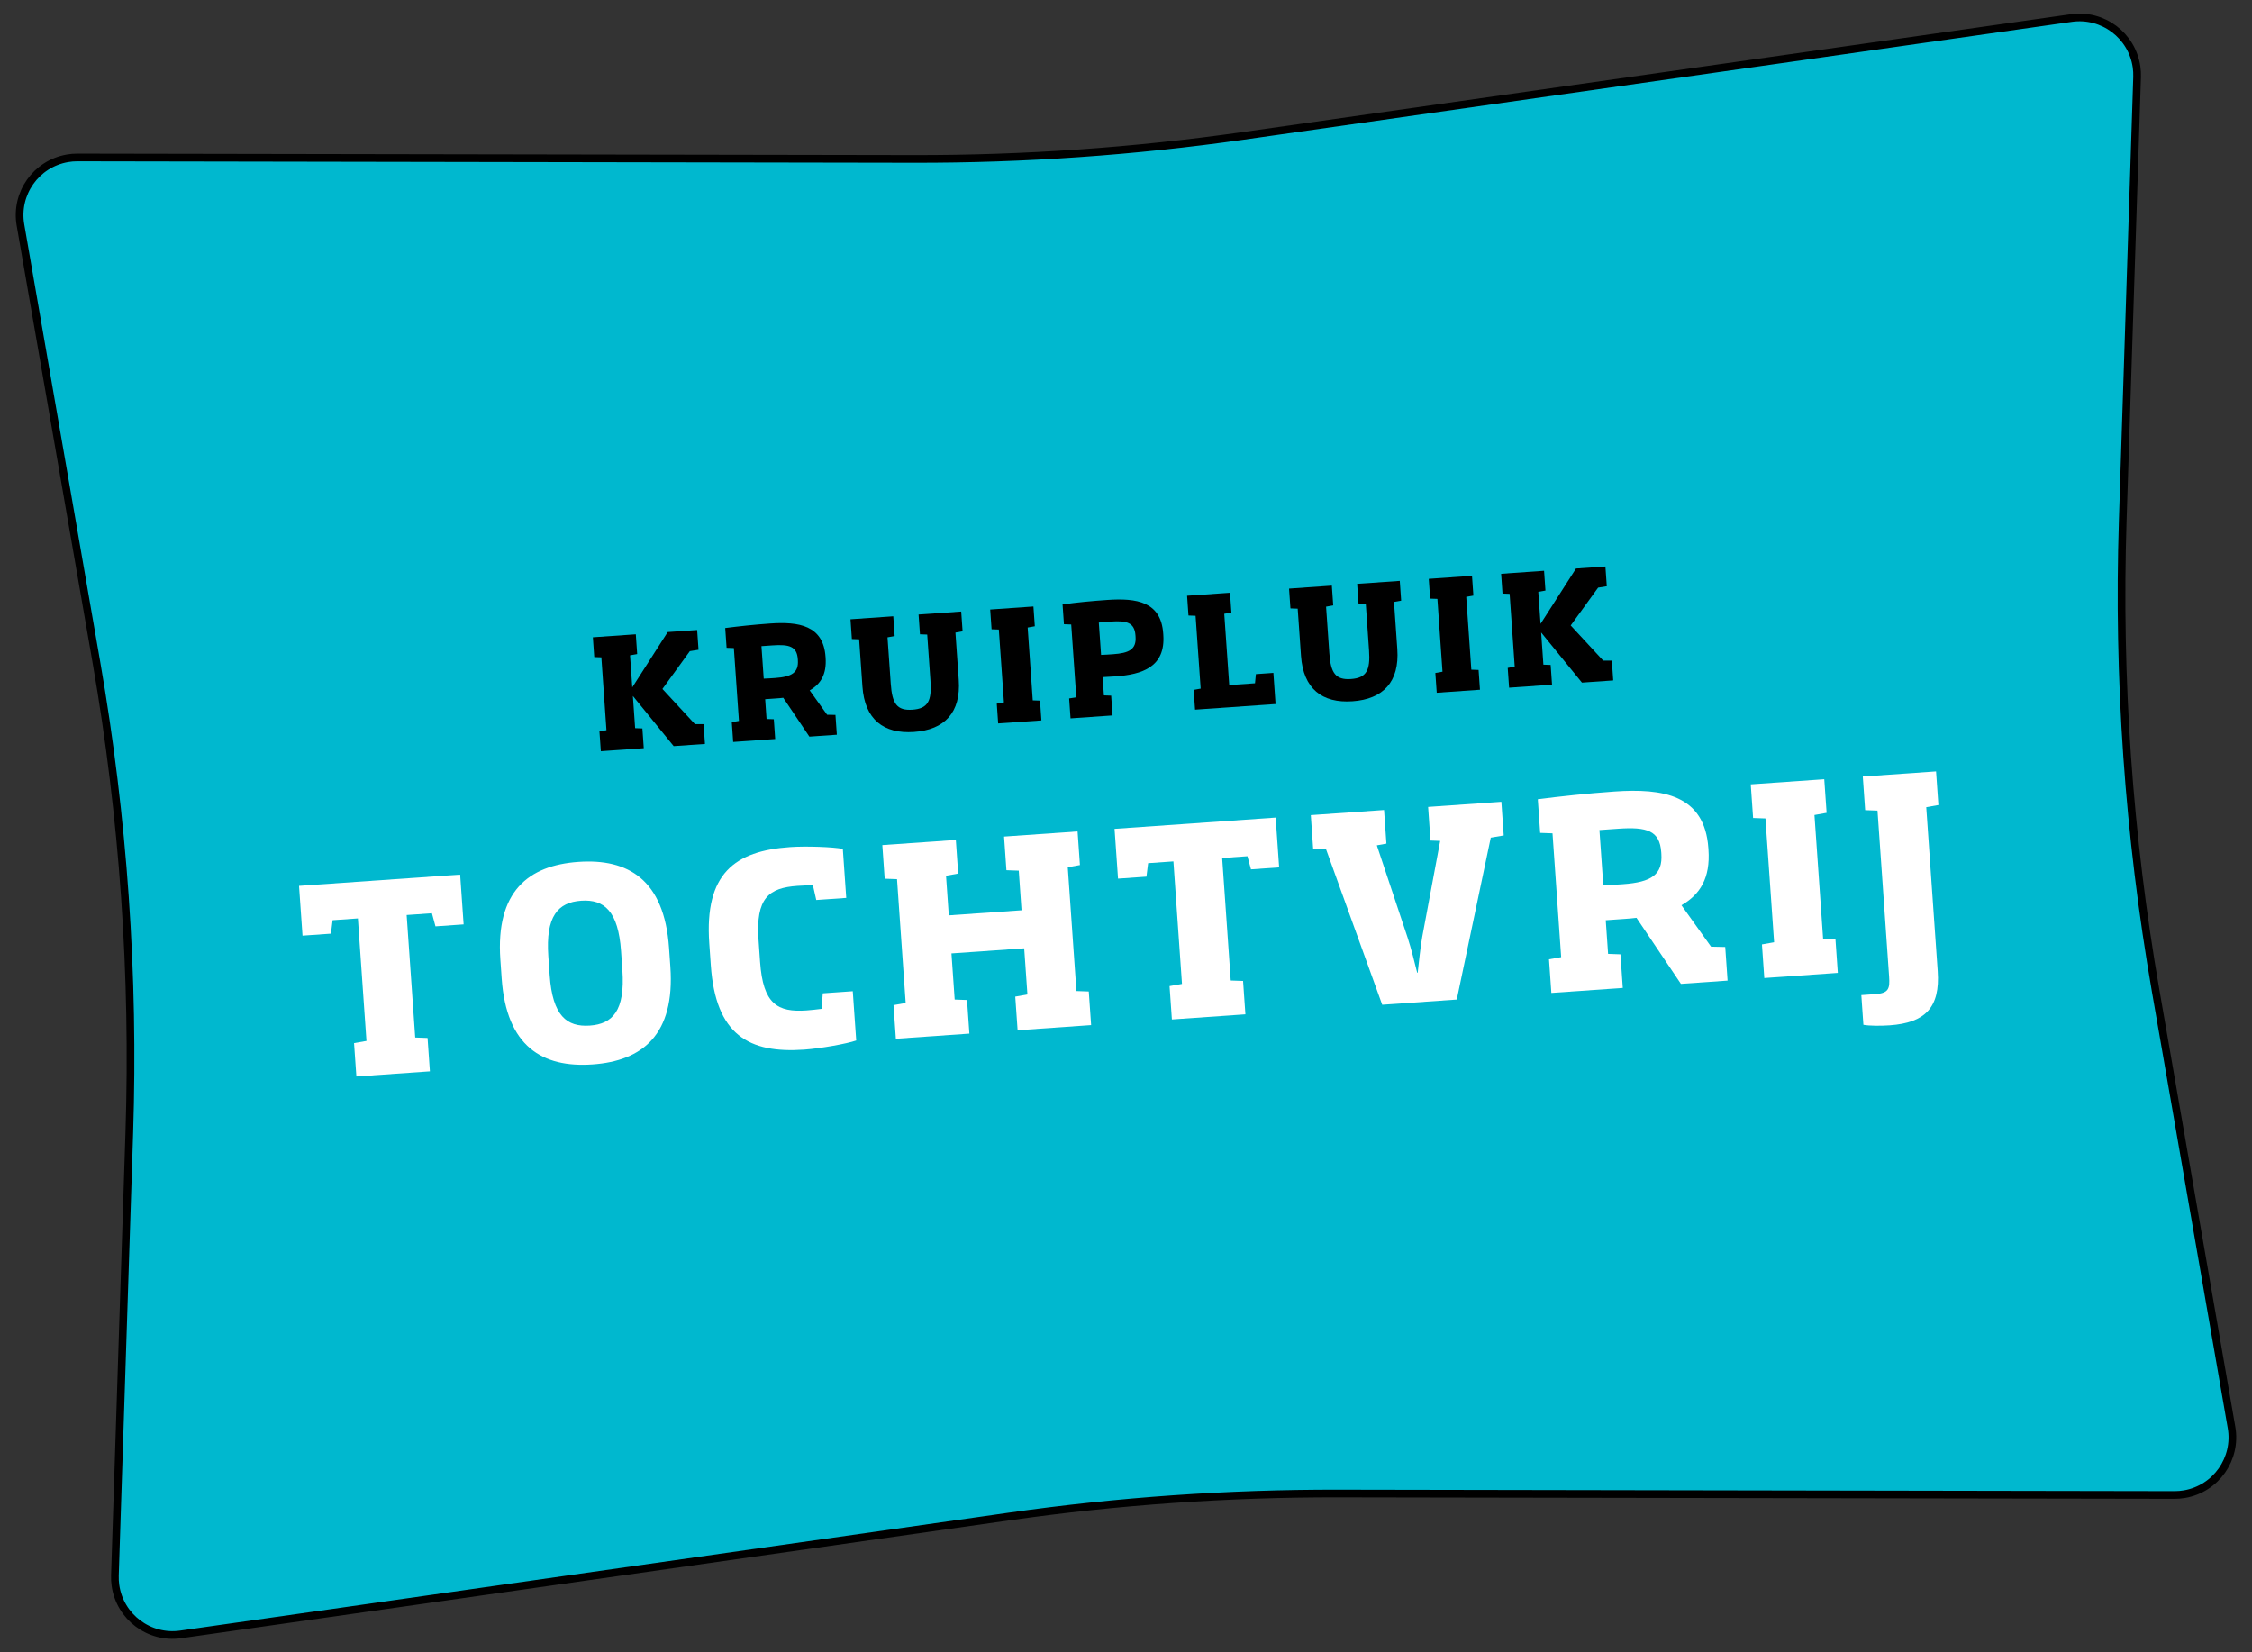
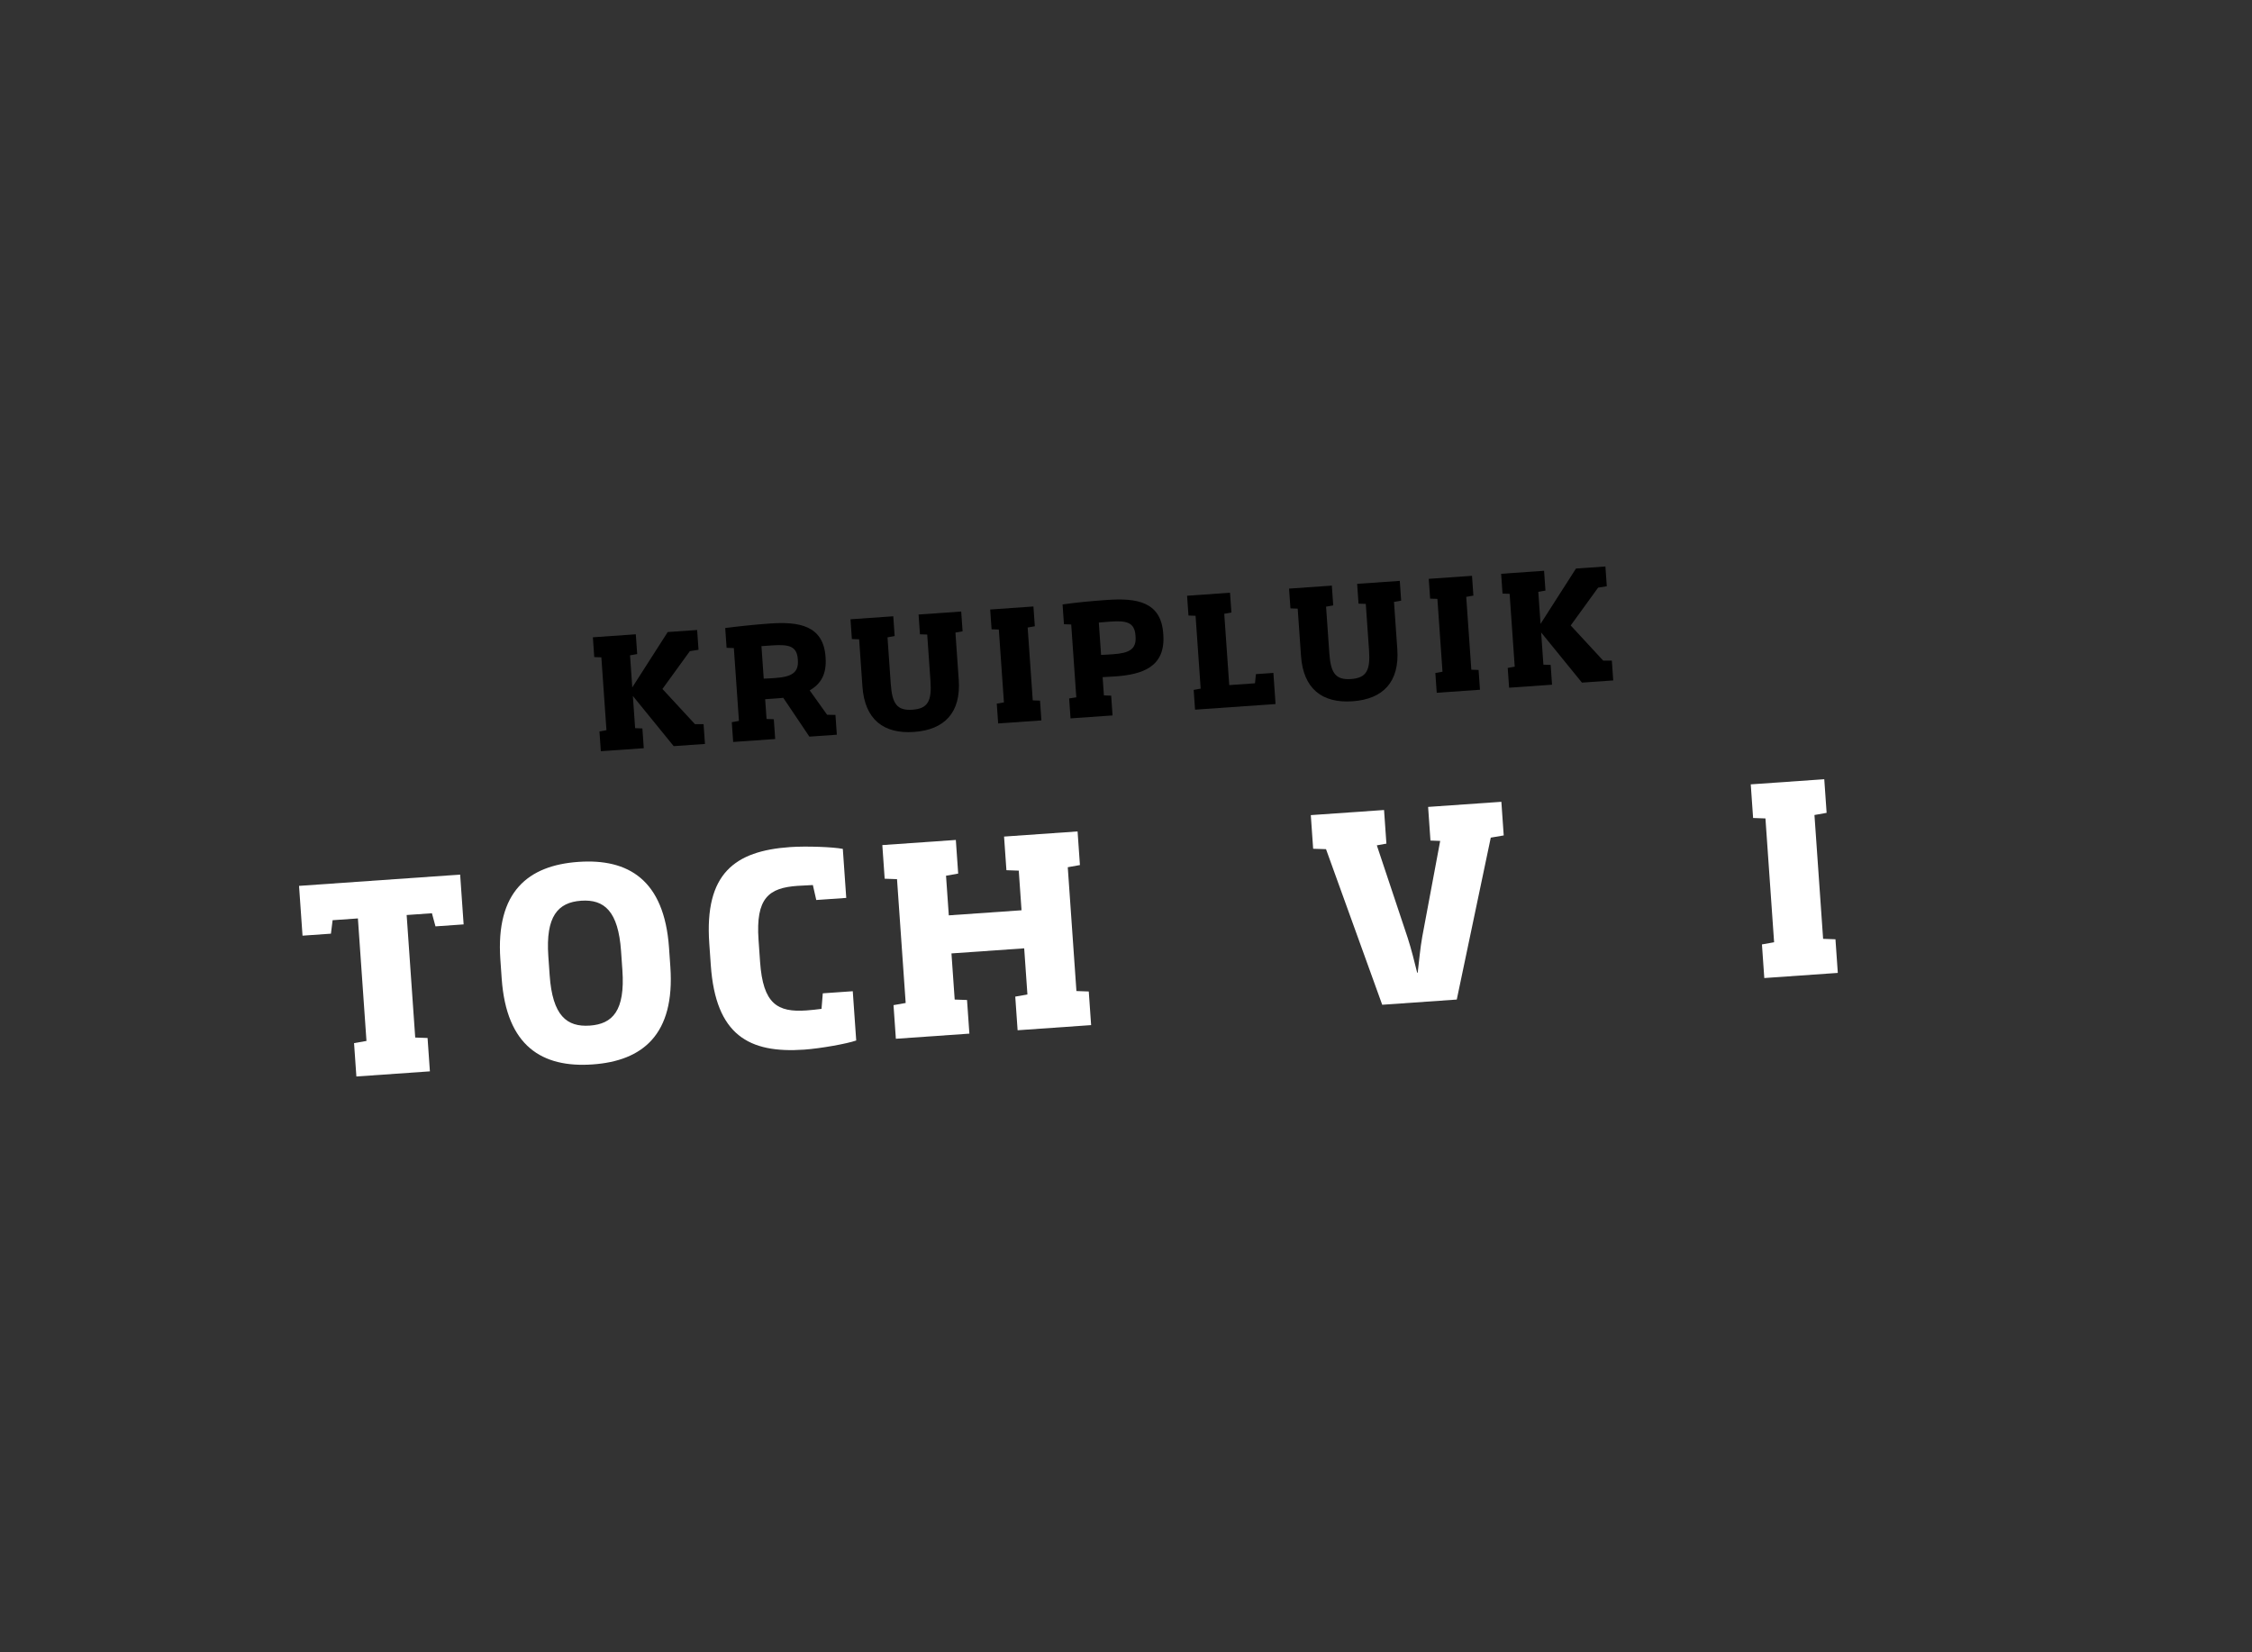
<svg xmlns="http://www.w3.org/2000/svg" width="293px" height="215px" viewBox="0 0 293 215" version="1.1">
  <rect x="0" y="0" width="293" height="215" fill="#333333" stroke="none" />
  <title>Group 3</title>
  <g id="Ontwerp" stroke="none" stroke-width="1" fill="none" fill-rule="evenodd">
    <g id="Stickers-Copy" transform="translate(-1316, -90)">
      <g id="Group-3" transform="translate(1462.5, 197.5) rotate(-4) translate(-1462.5, -197.5) translate(1323, 100)">
-         <path d="M269.534,1.18 C271.6,1.032 273.53,1.735 274.981,2.992 C276.431,4.248 277.403,6.059 277.551,8.124 C277.582,8.558 277.575,8.993 277.531,9.426 L277.531,9.426 L271.641,66.872 C269.551,87.258 269.551,107.805 271.643,128.191 L271.643,128.191 L277.53,185.574 C277.742,187.634 277.098,189.585 275.886,191.074 C274.675,192.562 272.895,193.589 270.835,193.8 C270.402,193.844 269.967,193.851 269.533,193.82 L269.533,193.82 L160.991,186.039 C146.685,185.013 132.324,185.013 118.019,186.039 L118.019,186.039 L9.467,193.82 C7.401,193.968 5.471,193.265 4.02,192.008 C2.57,190.751 1.598,188.941 1.45,186.876 C1.419,186.442 1.426,186.006 1.47,185.574 L1.47,185.574 L7.356,128.226 C9.448,107.84 9.45,87.294 7.36,66.907 L7.36,66.907 L1.469,9.425 C1.257,7.365 1.901,5.414 3.113,3.926 C4.325,2.437 6.105,1.411 8.165,1.2 C8.597,1.155 9.032,1.149 9.466,1.18 L9.466,1.18 L118.014,8.961 C132.32,9.987 146.681,9.987 160.987,8.961 L160.987,8.961 Z" id="Rectangle" stroke="#000000" fill="#00B8CF" />
        <g id="KRUIPLUIK" transform="translate(72.02, 67.96)" fill="#000000" fill-rule="nonzero">
          <polygon id="Path" points="5.6 15.04 5.6 12.46 4.66 12.36 4.66 8.16 9.5 15.04 13.58 15.04 13.58 12.46 12.46 12.38 8.56 7.52 12.46 2.86 13.6 2.76 13.6 0.18 9.76 0.18 4.66 7.04 4.66 2.86 5.6 2.76 5.6 0.18 0 0.18 0 2.76 0.92 2.86 0.92 12.36 0 12.46 0 15.04" />
          <path d="M22.74,15.04 L22.74,12.46 L21.8,12.36 L21.8,9.78 L23.18,9.78 C23.48,9.78 23.88,9.78 24.16,9.76 L27.2,15.04 L30.78,15.04 L30.78,12.46 L29.7,12.36 L27.66,9.04 C29.14,8.32 30.02,7.12 30.02,4.94 L30.02,4.82 C30.02,0.72 26.86,4.54747351e-13 23.14,4.54747351e-13 C21.02,4.54747351e-13 19,0.08 17.26,0.18 L17.26,2.76 L18.2,2.86 L18.2,12.36 L17.26,12.46 L17.26,15.04 L22.74,15.04 Z M26.4,5 C26.4,6.6 25.5,7.12 23.3,7.12 C22.78,7.12 22.3,7.12 21.8,7.1 L21.8,2.86 L23.24,2.86 C25.44,2.86 26.4,3.22 26.4,4.88 L26.4,5 Z" id="Shape" />
          <path d="M42.48,0.18 L42.48,2.76 L43.42,2.86 L43.42,8.92 C43.42,11.52 42.84,12.48 40.82,12.48 C38.8,12.48 38.24,11.52 38.24,8.92 L38.24,2.86 L39.18,2.76 L39.18,0.18 L33.6,0.18 L33.6,2.76 L34.54,2.86 L34.54,9.02 C34.54,13.3 36.84,15.38 40.82,15.38 C44.8,15.38 47.1,13.3 47.1,9.02 L47.1,2.86 L48.04,2.76 L48.04,0.18 L42.48,0.18 Z" id="Path" />
          <polygon id="Path" points="57.46 15.04 57.46 12.46 56.52 12.36 56.52 2.86 57.46 2.76 57.46 0.18 51.82 0.18 51.82 2.76 52.76 2.86 52.76 12.36 51.82 12.46 51.82 15.04" />
          <path d="M66.74,15.04 L66.74,12.46 L65.8,12.36 L65.8,9.98 C66.42,9.98 66.9,10 67.44,10 C70.96,10 74.06,9.24 74.06,5.04 L74.06,4.86 C74.06,0.72 70.96,4.54747351e-13 67.08,4.54747351e-13 C65.14,4.54747351e-13 63.14,0.04 61.26,0.18 L61.26,2.76 L62.2,2.86 L62.2,12.36 L61.26,12.44 L61.26,15.04 L66.74,15.04 Z M70.44,5.04 C70.44,6.7 69.42,7.1 67.36,7.1 C66.82,7.1 66.28,7.1 65.8,7.08 L65.8,2.86 C66.28,2.86 66.82,2.84 67.34,2.84 C69.42,2.84 70.44,3.16 70.44,4.86 L70.44,5.04 Z" id="Shape" />
          <polygon id="Path" points="88 15.04 88 10.98 85.72 10.98 85.52 12.16 82.16 12.16 82.16 2.86 83.1 2.76 83.1 0.18 77.5 0.18 77.5 2.76 78.42 2.86 78.42 12.36 77.5 12.46 77.5 15.04" />
          <path d="M99.68,0.18 L99.68,2.76 L100.62,2.86 L100.62,8.92 C100.62,11.52 100.04,12.48 98.02,12.48 C96,12.48 95.44,11.52 95.44,8.92 L95.44,2.86 L96.38,2.76 L96.38,0.18 L90.8,0.18 L90.8,2.76 L91.74,2.86 L91.74,9.02 C91.74,13.3 94.04,15.38 98.02,15.38 C102,15.38 104.3,13.3 104.3,9.02 L104.3,2.86 L105.24,2.76 L105.24,0.18 L99.68,0.18 Z" id="Path" />
          <polygon id="Path" points="114.66 15.04 114.66 12.46 113.72 12.36 113.72 2.86 114.66 2.76 114.66 0.18 109.02 0.18 109.02 2.76 109.96 2.86 109.96 12.36 109.02 12.46 109.02 15.04" />
          <polygon id="Path" points="124.06 15.04 124.06 12.46 123.12 12.36 123.12 8.16 127.96 15.04 132.04 15.04 132.04 12.46 130.92 12.38 127.02 7.52 130.92 2.86 132.06 2.76 132.06 0.18 128.22 0.18 123.12 7.04 123.12 2.86 124.06 2.76 124.06 0.18 118.46 0.18 118.46 2.76 119.38 2.86 119.38 12.36 118.46 12.46 118.46 15.04" />
        </g>
        <g id="TOCHTVRIJ" transform="translate(31.628, 97.16)" fill="#FFFFFF" fill-rule="nonzero">
          <polygon id="Path" points="21.012 7.072 21.012 0.578 0 0.578 0 7.072 3.706 7.072 4.046 5.338 7.344 5.338 7.344 21.318 5.712 21.488 5.712 25.84 15.3 25.84 15.3 21.488 13.702 21.318 13.702 5.338 17 5.338 17.34 7.072" />
          <path d="M47.458,14.45 L47.458,11.968 C47.458,3.094 42.97,0 36.476,0 C29.948,0 25.46,3.094 25.46,11.968 L25.46,14.45 C25.46,23.29 29.914,26.418 36.476,26.418 C43.004,26.418 47.458,23.29 47.458,14.45 Z M41.202,14.45 C41.202,19.754 39.434,21.352 36.476,21.352 C33.484,21.352 31.716,19.754 31.716,14.45 L31.716,11.968 C31.716,6.766 33.45,5.066 36.476,5.066 C39.502,5.066 41.202,6.766 41.202,11.968 L41.202,14.45 Z" id="Shape" />
          <path d="M70.912,25.704 L70.912,19.278 L67.002,19.278 L66.696,21.284 C66.084,21.318 65.37,21.352 64.724,21.352 C60.95,21.352 59.148,20.128 59.148,14.62 L59.148,11.764 C59.148,6.29 60.95,5.1 64.69,5.1 C65.37,5.1 66.05,5.134 66.696,5.134 L67.002,7.106 L70.912,7.106 L70.912,0.714 C69.688,0.374 66.186,0 64.078,0 C56.87,0 52.722,2.652 52.722,11.764 L52.722,14.62 C52.722,23.732 56.87,26.418 64.078,26.418 C66.186,26.418 69.688,26.044 70.912,25.704 Z" id="Path" />
          <polygon id="Path" points="91.952 0.578 91.952 4.964 93.55 5.134 93.55 10.302 84.064 10.302 84.064 5.134 85.662 4.964 85.662 0.578 76.074 0.578 76.074 4.964 77.672 5.134 77.672 21.284 76.074 21.454 76.074 25.84 85.662 25.84 85.662 21.454 84.064 21.284 84.064 15.266 93.55 15.266 93.55 21.284 91.952 21.454 91.952 25.84 101.54 25.84 101.54 21.454 99.942 21.284 99.942 5.134 101.54 4.964 101.54 0.578" />
-           <polygon id="Path" points="127.374 7.072 127.374 0.578 106.362 0.578 106.362 7.072 110.068 7.072 110.408 5.338 113.706 5.338 113.706 21.318 112.074 21.488 112.074 25.84 121.662 25.84 121.662 21.488 120.064 21.318 120.064 5.338 123.362 5.338 123.702 7.072" />
          <path d="M147.258,0.578 L147.258,4.964 L148.516,5.1 L145.32,17.374 C144.946,18.836 144.674,20.604 144.402,21.998 L144.334,21.998 C144.096,20.638 143.79,18.87 143.416,17.374 L140.254,5.1 L141.512,4.964 L141.512,0.578 L131.958,0.578 L131.958,4.964 L133.624,5.134 L139.506,25.84 L149.23,25.84 L155.112,5.134 L156.812,4.964 L156.812,0.578 L147.258,0.578 Z" id="Path" />
-           <path d="M170.882,25.84 L170.882,21.454 L169.284,21.284 L169.284,16.898 L171.63,16.898 C172.14,16.898 172.82,16.898 173.296,16.864 L178.464,25.84 L184.55,25.84 L184.55,21.454 L182.714,21.284 L179.246,15.64 C181.762,14.416 183.258,12.376 183.258,8.67 L183.258,8.466 C183.258,1.496 177.886,0.272 171.562,0.272 C167.958,0.272 164.524,0.408 161.566,0.578 L161.566,4.964 L163.164,5.134 L163.164,21.284 L161.566,21.454 L161.566,25.84 L170.882,25.84 Z M177.104,8.772 C177.104,11.492 175.574,12.376 171.834,12.376 C170.95,12.376 170.134,12.376 169.284,12.342 L169.284,5.134 L171.732,5.134 C175.472,5.134 177.104,5.746 177.104,8.568 L177.104,8.772 Z" id="Shape" />
          <polygon id="Path" points="198.926 25.84 198.926 21.454 197.328 21.284 197.328 5.134 198.926 4.964 198.926 0.578 189.338 0.578 189.338 4.964 190.936 5.134 190.936 21.284 189.338 21.454 189.338 25.84" />
-           <path d="M213.506,4.964 L213.506,0.578 L203.952,0.578 L203.952,4.964 L205.55,5.134 L205.55,26.792 C205.55,28.356 205.346,28.934 203.612,28.934 C203,28.934 202.422,28.934 201.776,28.934 L201.776,32.81 C202.558,33.014 204.054,33.116 205.176,33.116 C209.834,33.116 211.908,31.246 211.908,26.52 L211.908,5.134 L213.506,4.964 Z" id="Path" />
        </g>
      </g>
    </g>
  </g>
</svg>